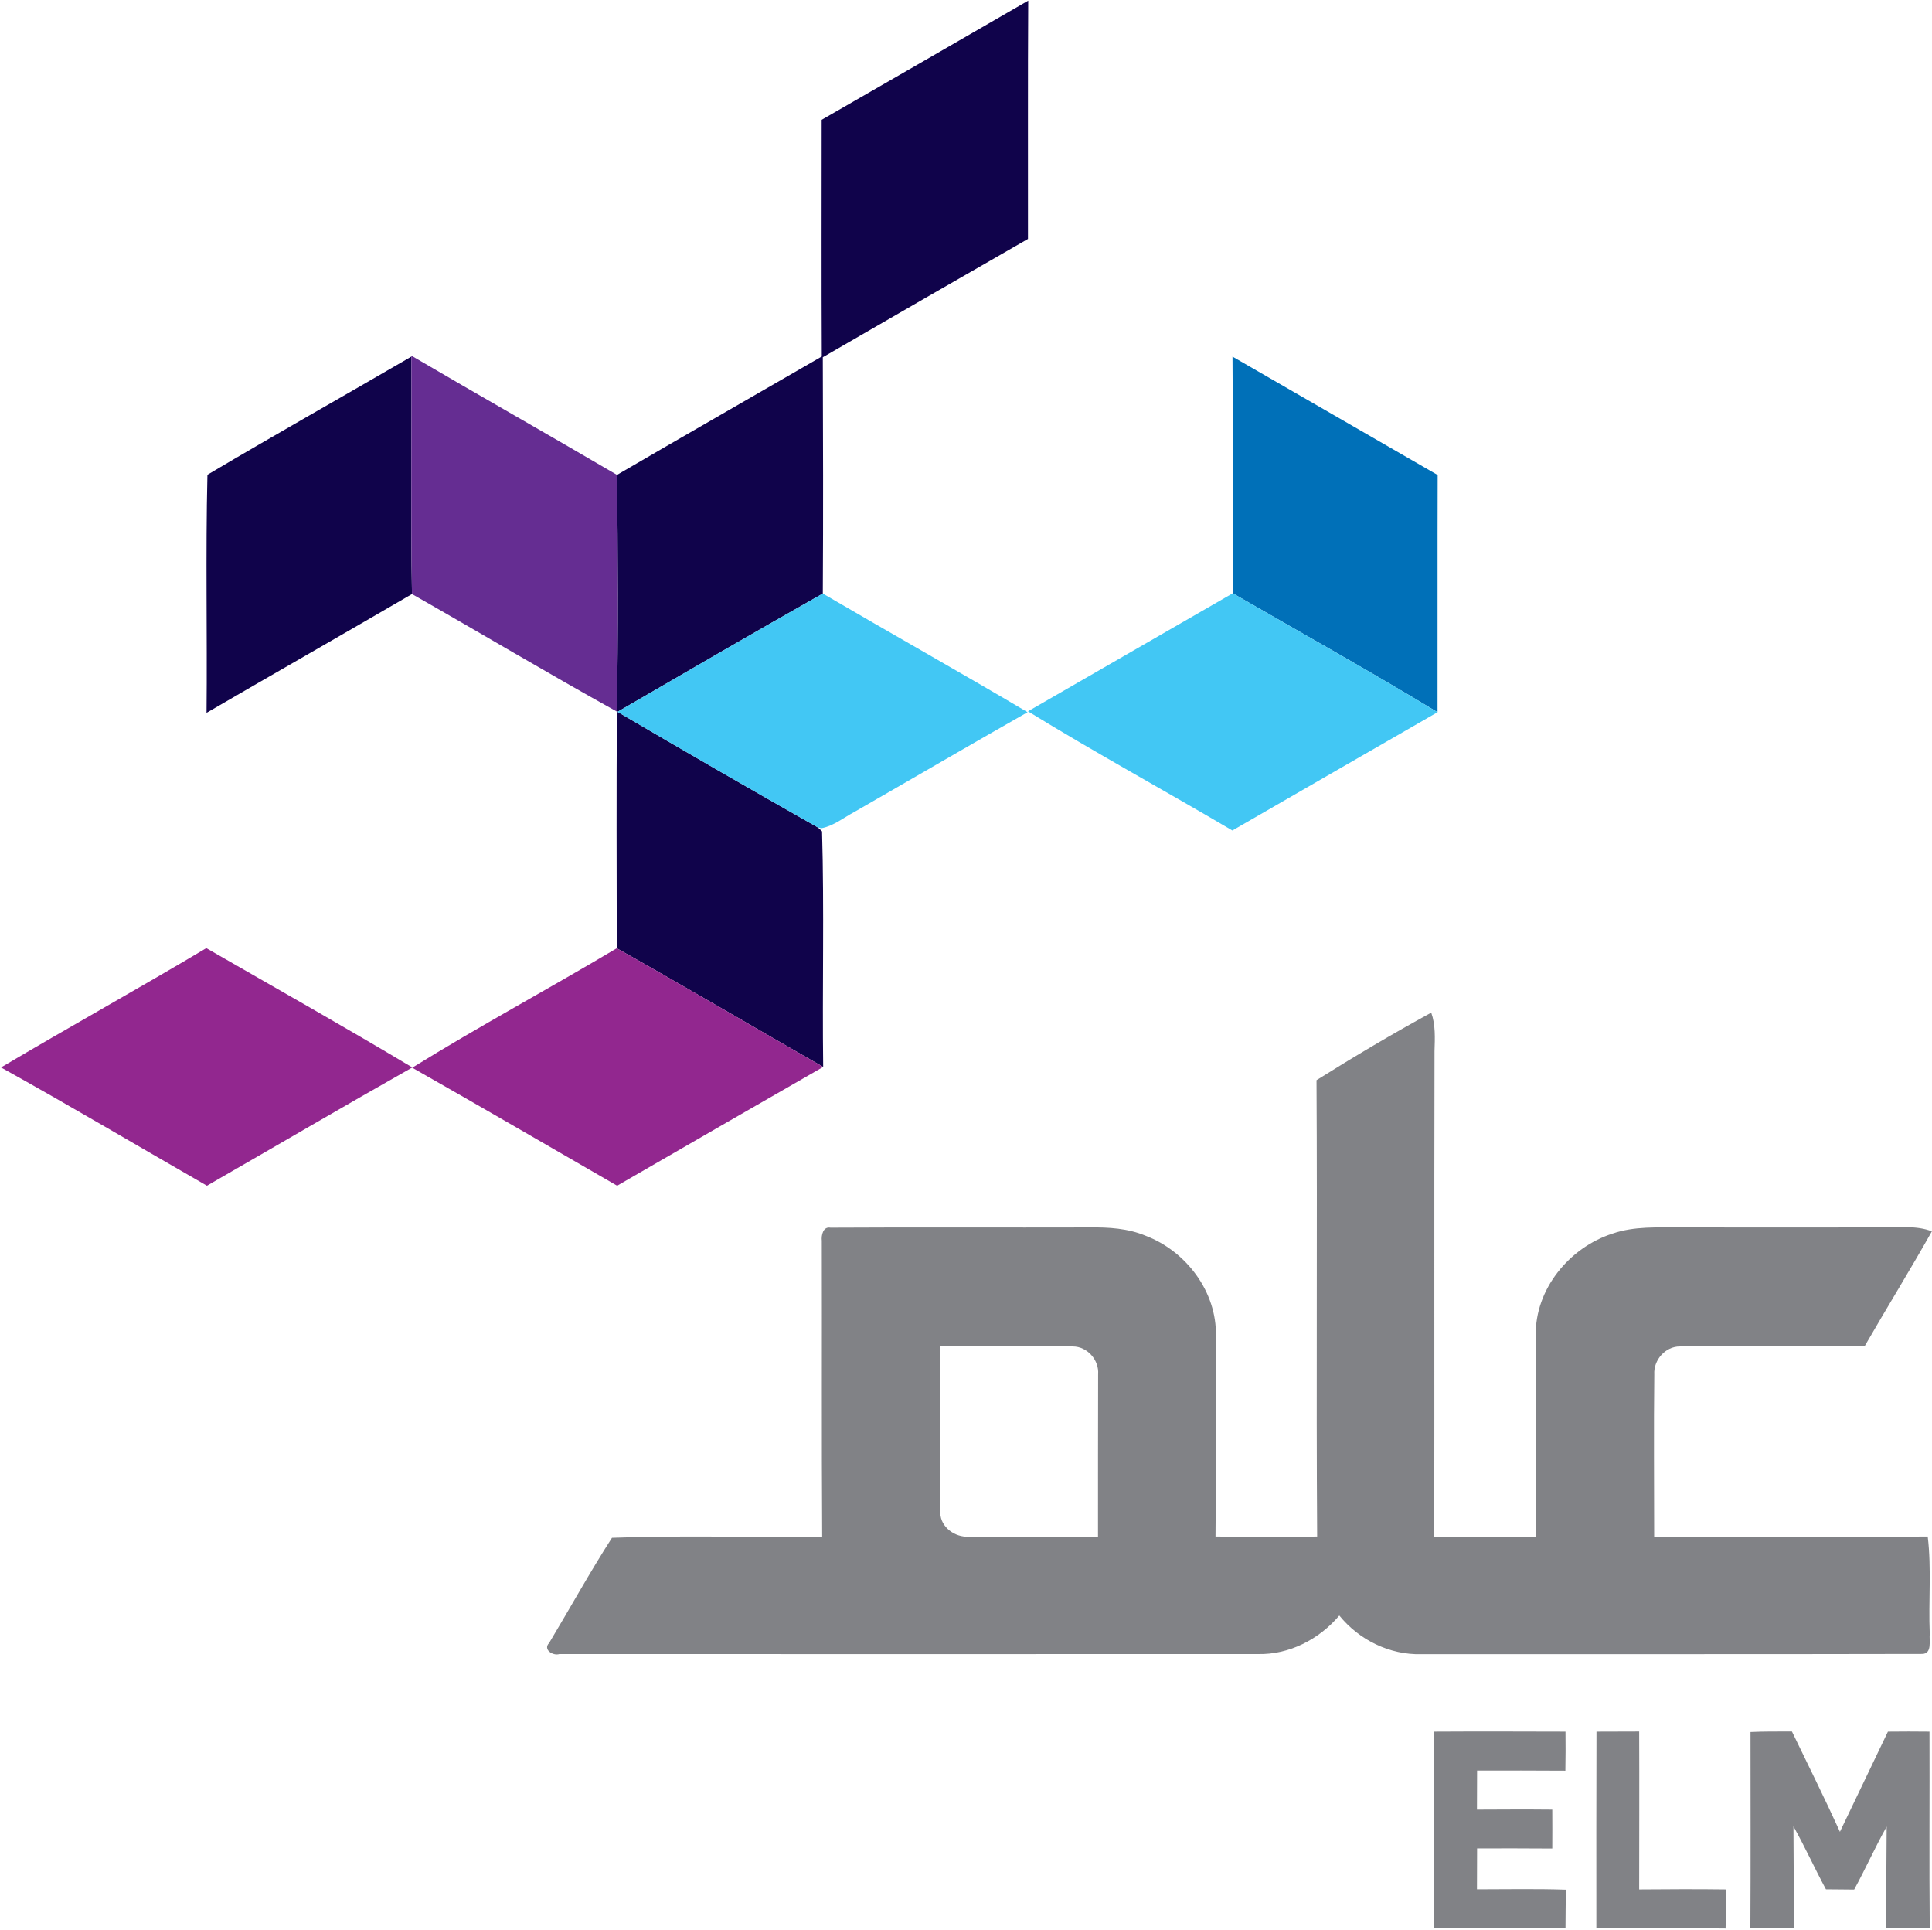
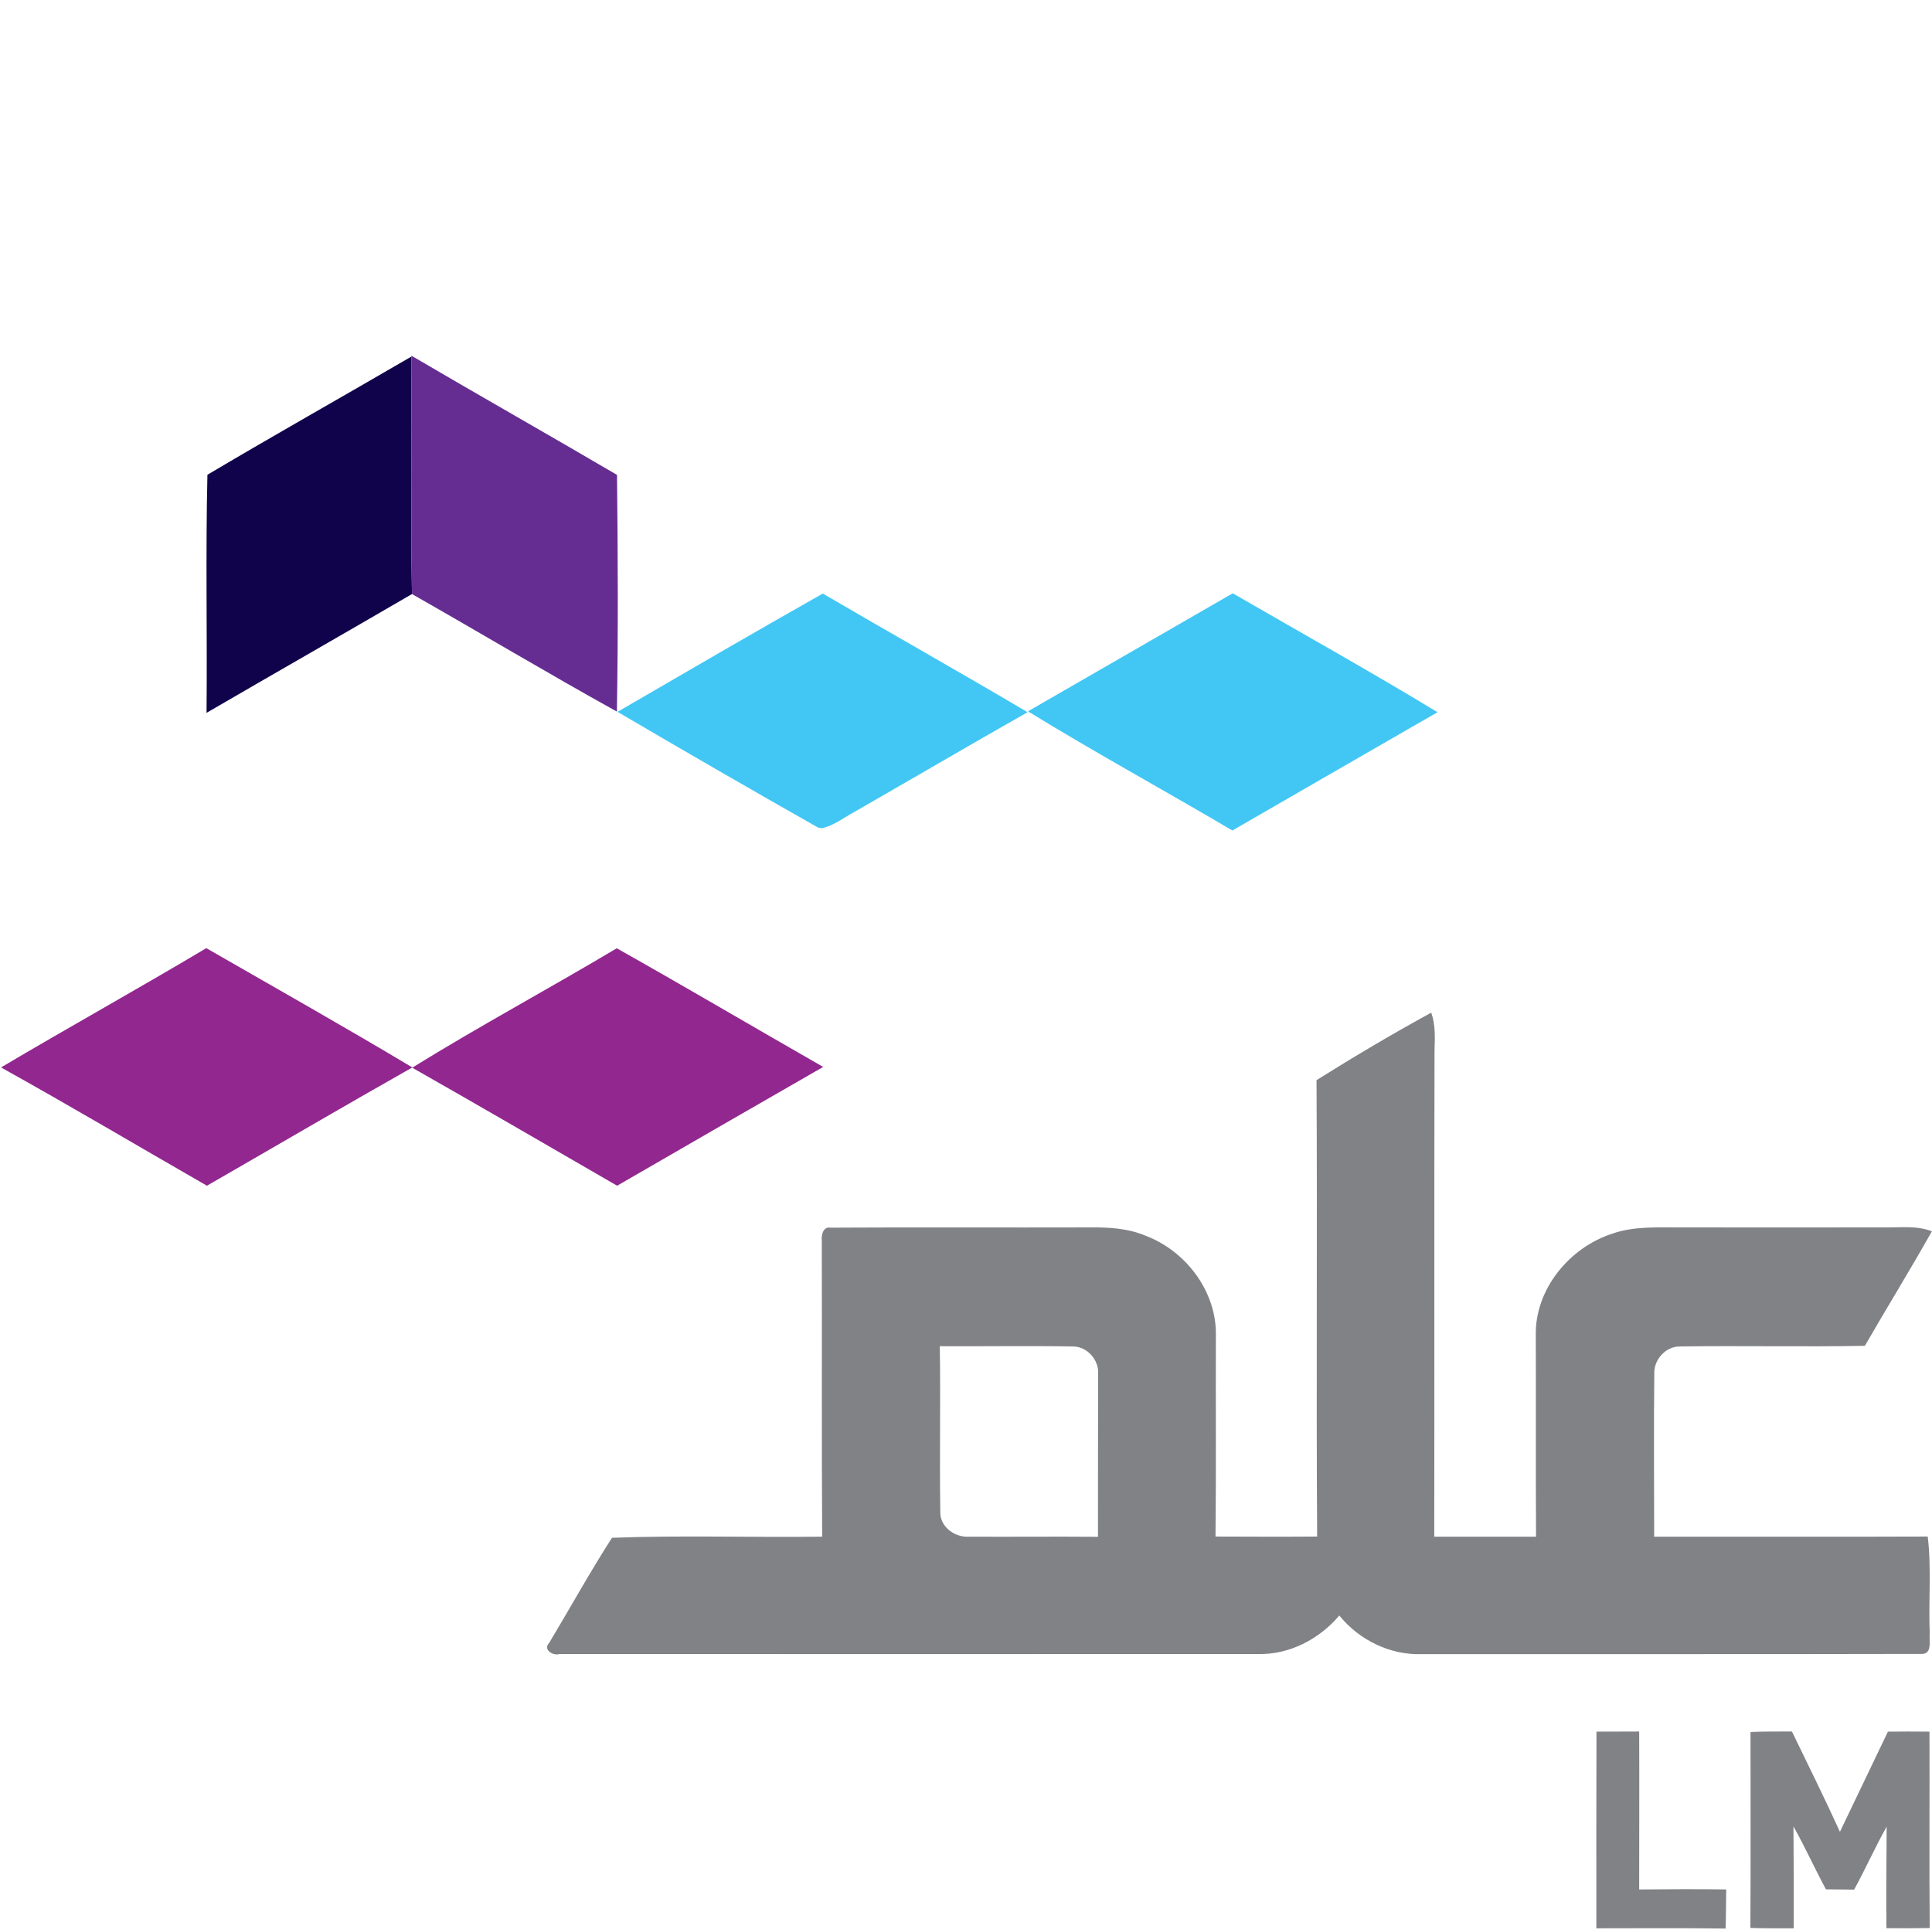
<svg xmlns="http://www.w3.org/2000/svg" version="1.2" viewBox="0 0 1534 1532" width="1534" height="1532">
  <title>20170616163743!Elm_logo-svg</title>
  <style>
		.s0 { fill: #10034b } 
		.s1 { fill: #652d92 } 
		.s2 { fill: #0070b8 } 
		.s3 { fill: #42c7f4 } 
		.s4 { fill: #92278f } 
		.s5 { fill: #818286 } 
	</style>
  <g id="#10034bff">
-     <path id="Layer" class="s0" d="m652.4 95.1c54.7-31.4 109.3-63 164-94.6c-0.4 63.1-0.1 126.1-0.2 189.2c-54.3 31.1-108.6 62.5-162.9 93.9c0.2 62.5 0.4 125.1 0 187.6c-54.6 30.9-108.8 62.4-163 93.9c52.8 31 105.8 61.6 159.1 91.8c0.9 0.7 2.5 2.3 3.3 3.1c1.8 62.2 0.1 124.7 0.9 187c-54.7-31.3-109-63.3-163.9-94.2c-0.1-62.7-0.3-125.3 0.1-187.9c1.1-62.6 0.8-125.3 0.1-187.9c54.1-31.6 108.4-62.6 162.6-94c-0.3-62.6-0.1-125.2-0.1-187.9z" />
    <path id="Layer" class="s0" d="m164.7 376.9c53.6-31.8 108-62.4 161.9-93.8c0.4 62.8-0.6 125.7 0.5 188.5c-54.2 31.6-108.8 62.7-163.1 94.3c0.6-63-0.8-126.1 0.7-189z" />
  </g>
  <g id="#652d92ff">
    <path id="Layer" class="s1" d="m326.7 282.4c54.2 31.8 109 62.8 163.2 94.6c0.7 62.6 1 125.3-0.1 187.9c-54.7-30.3-108.3-62.4-162.7-93.3c-1.1-62.8-0.1-125.7-0.5-188.5z" />
  </g>
  <g id="#0070b8ff">
-     <path id="Layer" class="s2" d="m978.6 283.1c54.3 31.3 108.6 62.6 162.9 94c-0.2 62.7 0 125.5-0.1 188.3c-53.6-32.5-108.3-63-162.6-94.4c-0.1-62.6 0.3-125.3-0.2-187.9z" />
-   </g>
+     </g>
  <g id="#42c7f4ff">
    <path id="Layer" class="s3" d="m490.3 565.1c54.2-31.5 108.4-63 163-93.9c54 31.6 108.7 62.3 162.6 94.2c-46 26.1-91.6 52.8-137.4 79.1c-8.6 4.6-16.5 11.1-26.2 13l-2.9-0.6c-53.3-30.2-106.3-60.8-159.1-91.8z" />
    <path id="Layer" class="s3" d="m816.2 564.7c54.2-31.2 108.4-62.5 162.6-93.7c54.3 31.4 109 61.9 162.6 94.4c-54.3 31.2-108.6 62.6-162.9 93.9c-53.9-31.8-108.9-61.8-162.3-94.6z" />
  </g>
  <g id="#92278fff">
    <path id="Layer" class="s4" d="m0.8 847.4c54-32 109-62.5 163-94.7c54.6 31.4 109.6 62.4 163.6 94.7c-54.6 30.9-108.7 62.6-163.1 93.9c-54.5-31.3-108.6-63.4-163.5-93.9z" />
    <path id="Layer" class="s4" d="m489.7 752.8c54.9 30.9 109.2 62.9 163.9 94.2c-54.6 31.3-109.1 62.8-163.6 94.3c-54.2-31.3-108.3-62.8-162.7-93.7c53.3-33 108.6-62.7 162.4-94.8z" />
  </g>
  <g id="#818286ff">
    <path id="Layer" fill-rule="evenodd" class="s5" d="m1045.3 857.5c29.8-18.7 60.2-36.7 91.1-53.6c3.5 9.8 2.9 20.3 2.6 30.6c-0.3 128.5 0 256.9-0.2 385.4c27 0 53.9 0 80.8 0c-0.3-53.2 0-106.3-0.2-159.6c-0.8-36.8 26.7-70 60.9-81c17.3-6 35.8-4.8 53.8-4.9c53.6 0.1 107.3 0 160.9 0c13 0.3 26.5-1.8 38.9 3.1c-17.2 30.6-35.7 60.5-53.2 90.9c-48.9 0.9-97.8-0.2-146.8 0.5c-11.6-0.1-21.1 10.8-20.4 22.2c-0.5 43-0.1 85.9-0.1 128.8c72.4-0.1 144.8 0.2 217.2-0.1c3.1 25.5 0.5 51.3 1.6 77c-0.6 5.5 2.2 16.3-6.3 16.2c-132.4 0.3-264.9 0.1-397.3 0.2c-25.1 0.7-49.5-11.3-65.2-30.7c-16 18.9-39.8 31.2-64.7 30.6c-184.9 0.1-369.8 0-554.6 0c-5.1 1.6-13.2-3.6-8.1-8.8c16.7-27.8 32.4-56.3 49.9-83.5c55.5-2.1 111.3-0.2 166.9-0.9c-0.5-78.3-0.1-156.6-0.3-234.9c-0.5-4.4 1-11.5 6.9-10.4c68.6-0.4 137.2 0 205.8-0.2c15-0.2 30.4 0.7 44.4 6.6c32.2 12.2 56.7 44.6 55.8 79.7c-0.2 53 0.3 106.1-0.3 159.1c26.9 0.1 53.8 0.2 80.7 0c-0.8-120.7 0.2-241.5-0.5-362.3zm-299.1 211.2c0.7 44.1-0.3 88.3 0.4 132.4c0.2 11.4 11.8 19.5 22.6 18.8c34.2 0.2 68.4-0.2 102.6 0.1c0-43 0-85.9 0.1-128.9c0.9-11.4-8.6-22.2-20.1-22.2c-35.2-0.6-70.4 0-105.6-0.2z" />
-     <path id="Layer" class="s5" d="m1138.6 1374.7c34.8-0.2 69.6-0.1 104.4 0c0.1 10.3 0.1 20.7-0.1 31c-23.4-0.2-46.8-0.1-70.1-0.1q-0.1 15.4-0.1 31c19.9-0.1 39.9-0.2 59.8 0q0.1 15.4 0 30.9c-19.9-0.2-39.9-0.1-59.7-0.1q-0.1 16.2-0.1 32.5c23.5 0 47.1-0.5 70.6 0.3c-0.2 10.2-0.2 20.3-0.3 30.5c-34.8 0-69.6 0.2-104.4-0.1c-0.1-51.9-0.1-103.9 0-155.9z" />
    <path id="Layer" class="s5" d="m1267.6 1374.7q16.9-0.1 33.9-0.1c0.2 41.8 0 83.6 0 125.4c23-0.2 46.1-0.3 69.1 0c-0.2 10.3-0.1 20.6-0.5 31c-34.2-0.5-68.4-0.2-102.6-0.2c0-52-0.1-104.1 0.1-156.1z" />
    <path id="Layer" class="s5" d="m1389.9 1375c10.9-0.5 21.9-0.4 32.9-0.4c12.8 26.5 25.9 52.8 38.1 79.6c12.8-26.5 25.3-53 38.1-79.5q16.5-0.2 33 0c0.2 52-0.3 103.9 0.2 155.9c-11.5 0.2-22.9 0.2-34.4 0.1c-0.2-26.9 0-53.7 0.2-80.6c-9.2 16.4-16.8 33.5-25.8 50c-7.5-0.1-14.9-0.1-22.4-0.2c-8.9-16.5-16.6-33.6-25.8-50c0.2 26.9 0.3 53.9 0.2 80.9c-11.5 0-23 0.1-34.4-0.3c0.3-51.9 0.1-103.7 0.1-155.5z" />
  </g>
</svg>